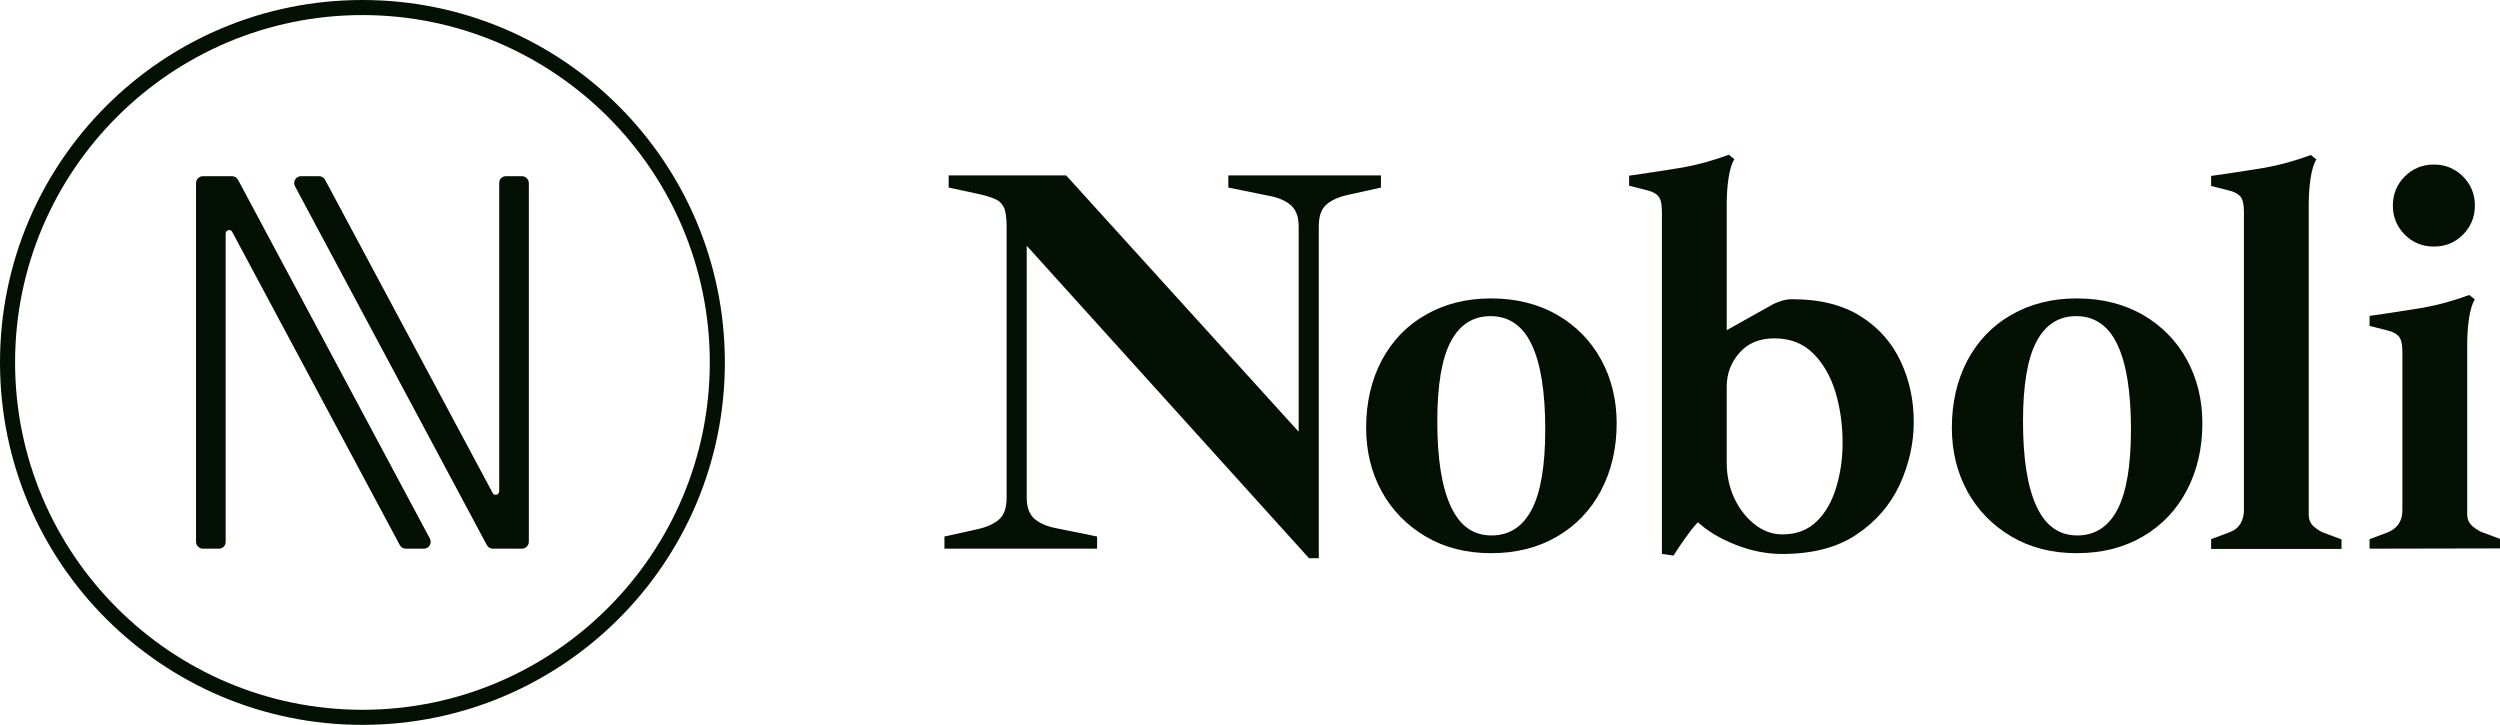
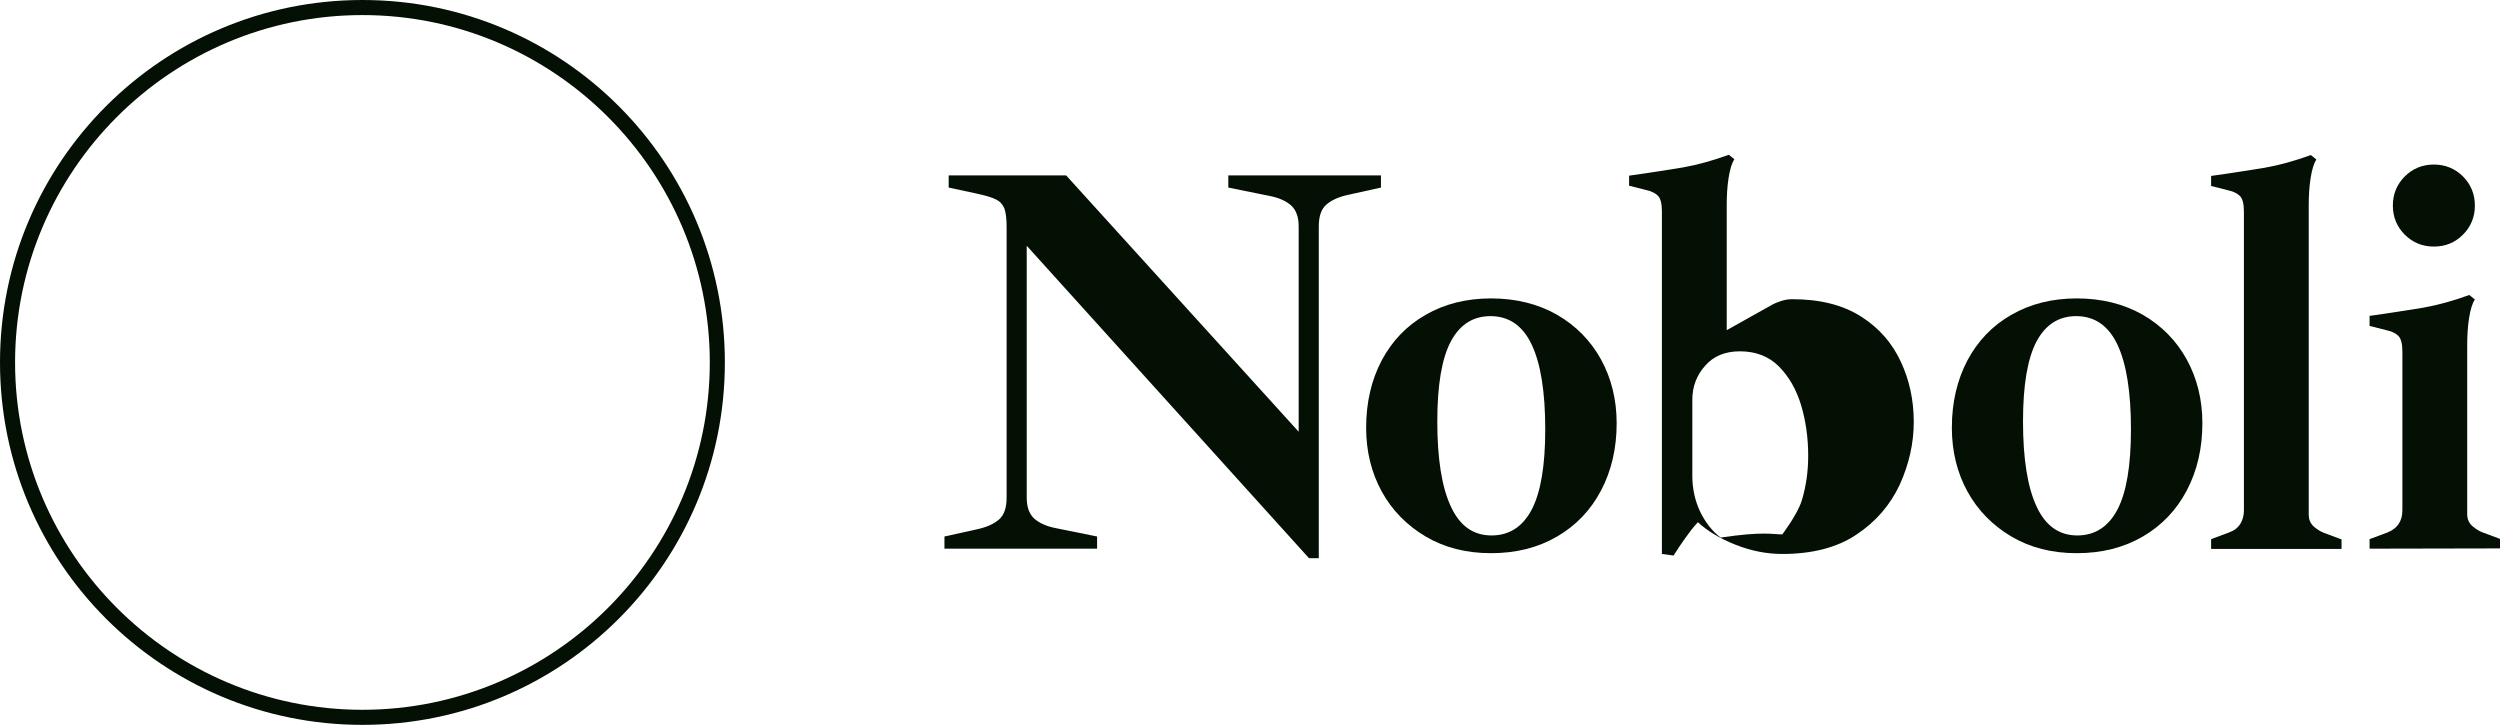
<svg xmlns="http://www.w3.org/2000/svg" version="1.1" id="Capa_1" x="0px" y="0px" viewBox="0 0 945 274" xml:space="preserve">
  <g>
    <path fill="#041004" d="M137,5.7c72.4,0,131.3,58.9,131.3,131.3S209.4,268.3,137,268.3S5.7,209.4,5.7,137S64.6,5.7,137,5.7 M137,0   C61.3,0,0,61.3,0,137s61.3,137,137,137s137-61.3,137-137S212.7,0,137,0L137,0z" />
    <g>
-       <path fill="#041004" d="M85.3,204.8V88.3c0-1.4,1.9-1.9,2.5-0.6L151.1,206c0.5,0.9,1.3,1.4,2.3,1.4h6.8c2,0,3.2-2.1,2.3-3.8L90,68    c-0.5-0.9-1.3-1.4-2.3-1.4h-11c-1.4,0-2.6,1.2-2.6,2.6v135.6c0,1.4,1.2,2.6,2.6,2.6h6C84.2,207.4,85.3,206.3,85.3,204.8z" />
-       <path fill="#041004" d="M188.7,69.2v116.5c0,1.4-1.9,1.9-2.5,0.6L122.9,68c-0.5-0.9-1.3-1.4-2.3-1.4h-6.8c-2,0-3.2,2.1-2.3,3.8    L184,206c0.5,0.9,1.3,1.4,2.3,1.4h11c1.4,0,2.6-1.2,2.6-2.6V69.2c0-1.4-1.2-2.6-2.6-2.6h-6C189.8,66.6,188.7,67.7,188.7,69.2z" />
-     </g>
+       </g>
    <g>
      <g>
        <path fill="#041004" d="M494.8,211L388.1,92.9v95.2c0,3.5,0.9,6.1,2.8,7.9c1.9,1.7,4.7,3,8.5,3.7l15.3,3.1v4.6H357v-4.6l12.2-2.7     c3.8-0.8,6.6-2.1,8.5-3.8s2.8-4.4,2.8-8.2V85.6c0-2.9-0.3-5.2-0.8-6.7c-0.6-1.5-1.6-2.7-3.2-3.5s-4-1.5-7.2-2.2l-10.7-2.3v-4.6     H403l87.9,96.9V85.6c0-3.5-0.9-6.1-2.8-7.9c-1.9-1.7-4.7-3-8.5-3.7l-15.3-3.1v-4.6H522v4.6l-12.2,2.7c-3.8,0.8-6.6,2.1-8.5,3.8     c-1.9,1.7-2.8,4.4-2.8,8.2V211H494.8z" />
        <path fill="#041004" d="M563.6,209.1c-9.4,0-17.6-2.1-24.7-6.3c-7.1-4.2-12.7-9.9-16.6-17c-3.9-7.1-5.9-15.2-5.9-24.1     c0-9.6,2-18.1,5.9-25.5c3.9-7.3,9.4-13.1,16.6-17.2c7.1-4.1,15.4-6.2,24.7-6.2c9.5,0,17.8,2.1,25,6.2c7.1,4.1,12.7,9.8,16.6,16.9     c3.9,7.1,5.9,15.2,5.9,24.1c0,9.5-2,18-5.9,25.4s-9.4,13.2-16.6,17.4C581.4,207,573.1,209.1,563.6,209.1z M563.8,202.4     c6.7,0,11.8-3.3,15.2-9.8s5.1-16.6,5.1-30.3c0-14.1-1.7-24.8-5.1-32c-3.4-7.2-8.6-10.8-15.6-10.8c-6.6,0-11.6,3.2-15,9.6     c-3.4,6.4-5.1,16.5-5.1,30.2c0,14.1,1.7,24.8,5.1,32.1C551.8,198.8,556.9,202.4,563.8,202.4z" />
-         <path fill="#041004" d="M632.6,210l-4.4-0.6V79.9c0-2.9-0.5-4.9-1.5-5.9s-2.4-1.7-4.2-2.1l-6.7-1.7v-3.8c8-1.1,14.7-2.2,20.3-3.1     c5.6-1,11.4-2.6,17.4-4.8l2.1,1.7c-1,1.5-1.7,3.9-2.2,7.1s-0.7,6.7-0.7,10.5v47l16.8-9.4c1-0.6,2.2-1.1,3.7-1.6s2.9-0.7,4.3-0.7     c10.5,0,19.1,2.2,25.9,6.5c6.8,4.3,11.8,10,15.1,17.1s4.9,14.6,4.9,22.8c0,8.1-1.8,16-5.3,23.7c-3.6,7.7-9,14-16.4,18.9     c-7.3,4.9-16.7,7.3-28,7.3c-6,0-11.9-1.2-17.7-3.5s-10.5-5.1-14.2-8.5c-1.7,1.8-3.2,3.8-4.7,5.9S634.1,207.6,632.6,210z      M673.7,202c5.3,0,9.6-1.6,13-4.9s5.8-7.6,7.4-12.9c1.6-5.3,2.4-10.9,2.4-16.8c0-6.8-0.9-13.2-2.7-19.2     c-1.8-5.9-4.6-10.8-8.4-14.6c-3.8-3.8-8.7-5.7-14.7-5.7c-5.6,0-10,1.8-13.2,5.5c-3.2,3.6-4.8,7.9-4.8,12.8v28.7     c0,4.9,1,9.4,2.9,13.5c2,4.1,4.5,7.4,7.8,9.9C666.6,200.8,670,202,673.7,202z" />
+         <path fill="#041004" d="M632.6,210l-4.4-0.6V79.9c0-2.9-0.5-4.9-1.5-5.9s-2.4-1.7-4.2-2.1l-6.7-1.7v-3.8c8-1.1,14.7-2.2,20.3-3.1     c5.6-1,11.4-2.6,17.4-4.8l2.1,1.7c-1,1.5-1.7,3.9-2.2,7.1s-0.7,6.7-0.7,10.5v47l16.8-9.4c1-0.6,2.2-1.1,3.7-1.6s2.9-0.7,4.3-0.7     c10.5,0,19.1,2.2,25.9,6.5c6.8,4.3,11.8,10,15.1,17.1s4.9,14.6,4.9,22.8c0,8.1-1.8,16-5.3,23.7c-3.6,7.7-9,14-16.4,18.9     c-7.3,4.9-16.7,7.3-28,7.3c-6,0-11.9-1.2-17.7-3.5s-10.5-5.1-14.2-8.5c-1.7,1.8-3.2,3.8-4.7,5.9S634.1,207.6,632.6,210z      M673.7,202s5.8-7.6,7.4-12.9c1.6-5.3,2.4-10.9,2.4-16.8c0-6.8-0.9-13.2-2.7-19.2     c-1.8-5.9-4.6-10.8-8.4-14.6c-3.8-3.8-8.7-5.7-14.7-5.7c-5.6,0-10,1.8-13.2,5.5c-3.2,3.6-4.8,7.9-4.8,12.8v28.7     c0,4.9,1,9.4,2.9,13.5c2,4.1,4.5,7.4,7.8,9.9C666.6,200.8,670,202,673.7,202z" />
        <path fill="#041004" d="M785,209.1c-9.4,0-17.6-2.1-24.7-6.3c-7.1-4.2-12.7-9.9-16.6-17c-3.9-7.1-5.9-15.2-5.9-24.1     c0-9.6,2-18.1,5.9-25.5c3.9-7.3,9.4-13.1,16.6-17.2c7.1-4.1,15.4-6.2,24.7-6.2c9.5,0,17.8,2.1,25,6.2c7.1,4.1,12.7,9.8,16.6,16.9     c3.9,7.1,5.9,15.2,5.9,24.1c0,9.5-2,18-5.9,25.4s-9.4,13.2-16.6,17.4C802.8,207,794.5,209.1,785,209.1z M785.2,202.4     c6.7,0,11.8-3.3,15.2-9.8s5.1-16.6,5.1-30.3c0-14.1-1.7-24.8-5.1-32c-3.4-7.2-8.6-10.8-15.6-10.8c-6.6,0-11.6,3.2-15,9.6     c-3.4,6.4-5.1,16.5-5.1,30.2c0,14.1,1.7,24.8,5.1,32.1C773.2,198.8,778.4,202.4,785.2,202.4z" />
        <path fill="#041004" d="M835.8,207.4v-3.6l6.7-2.5c2-0.7,3.4-1.8,4.3-3.2c0.9-1.5,1.4-3.2,1.4-5.1V80c0-2.9-0.5-4.9-1.5-5.9     s-2.4-1.7-4.2-2.1l-6.7-1.7v-3.8c8-1.1,14.7-2.2,20.3-3.1c5.6-1,11.4-2.6,17.4-4.8l2.1,1.7c-1,1.5-1.7,3.9-2.2,7.1     s-0.7,6.7-0.7,10.5v116.6c0,2,0.7,3.5,2,4.6s2.6,1.9,3.7,2.3l6.7,2.5v3.6h-49.3V207.4z" />
        <path fill="#041004" d="M895.7,207.4v-3.6l6.7-2.5c3.8-1.5,5.7-4.3,5.7-8.4v-60c0-2.9-0.5-4.9-1.5-5.9s-2.4-1.7-4.2-2.1l-6.7-1.7     v-3.8c8-1.1,14.7-2.2,20.3-3.1c5.6-1,11.4-2.6,17.4-4.8l2.1,1.7c-1,1.5-1.7,3.9-2.2,7.1s-0.7,6.7-0.7,10.5v63.5     c0,2,0.7,3.5,2,4.6s2.6,1.9,3.7,2.3l6.7,2.5v3.6L895.7,207.4L895.7,207.4z M920,93.2c-4.3,0-8-1.5-11-4.5s-4.5-6.7-4.5-11     s1.5-8,4.5-11s6.7-4.5,11-4.5s8,1.5,11,4.5s4.5,6.7,4.5,11s-1.5,8-4.5,11S924.4,93.2,920,93.2z" />
      </g>
    </g>
  </g>
</svg>